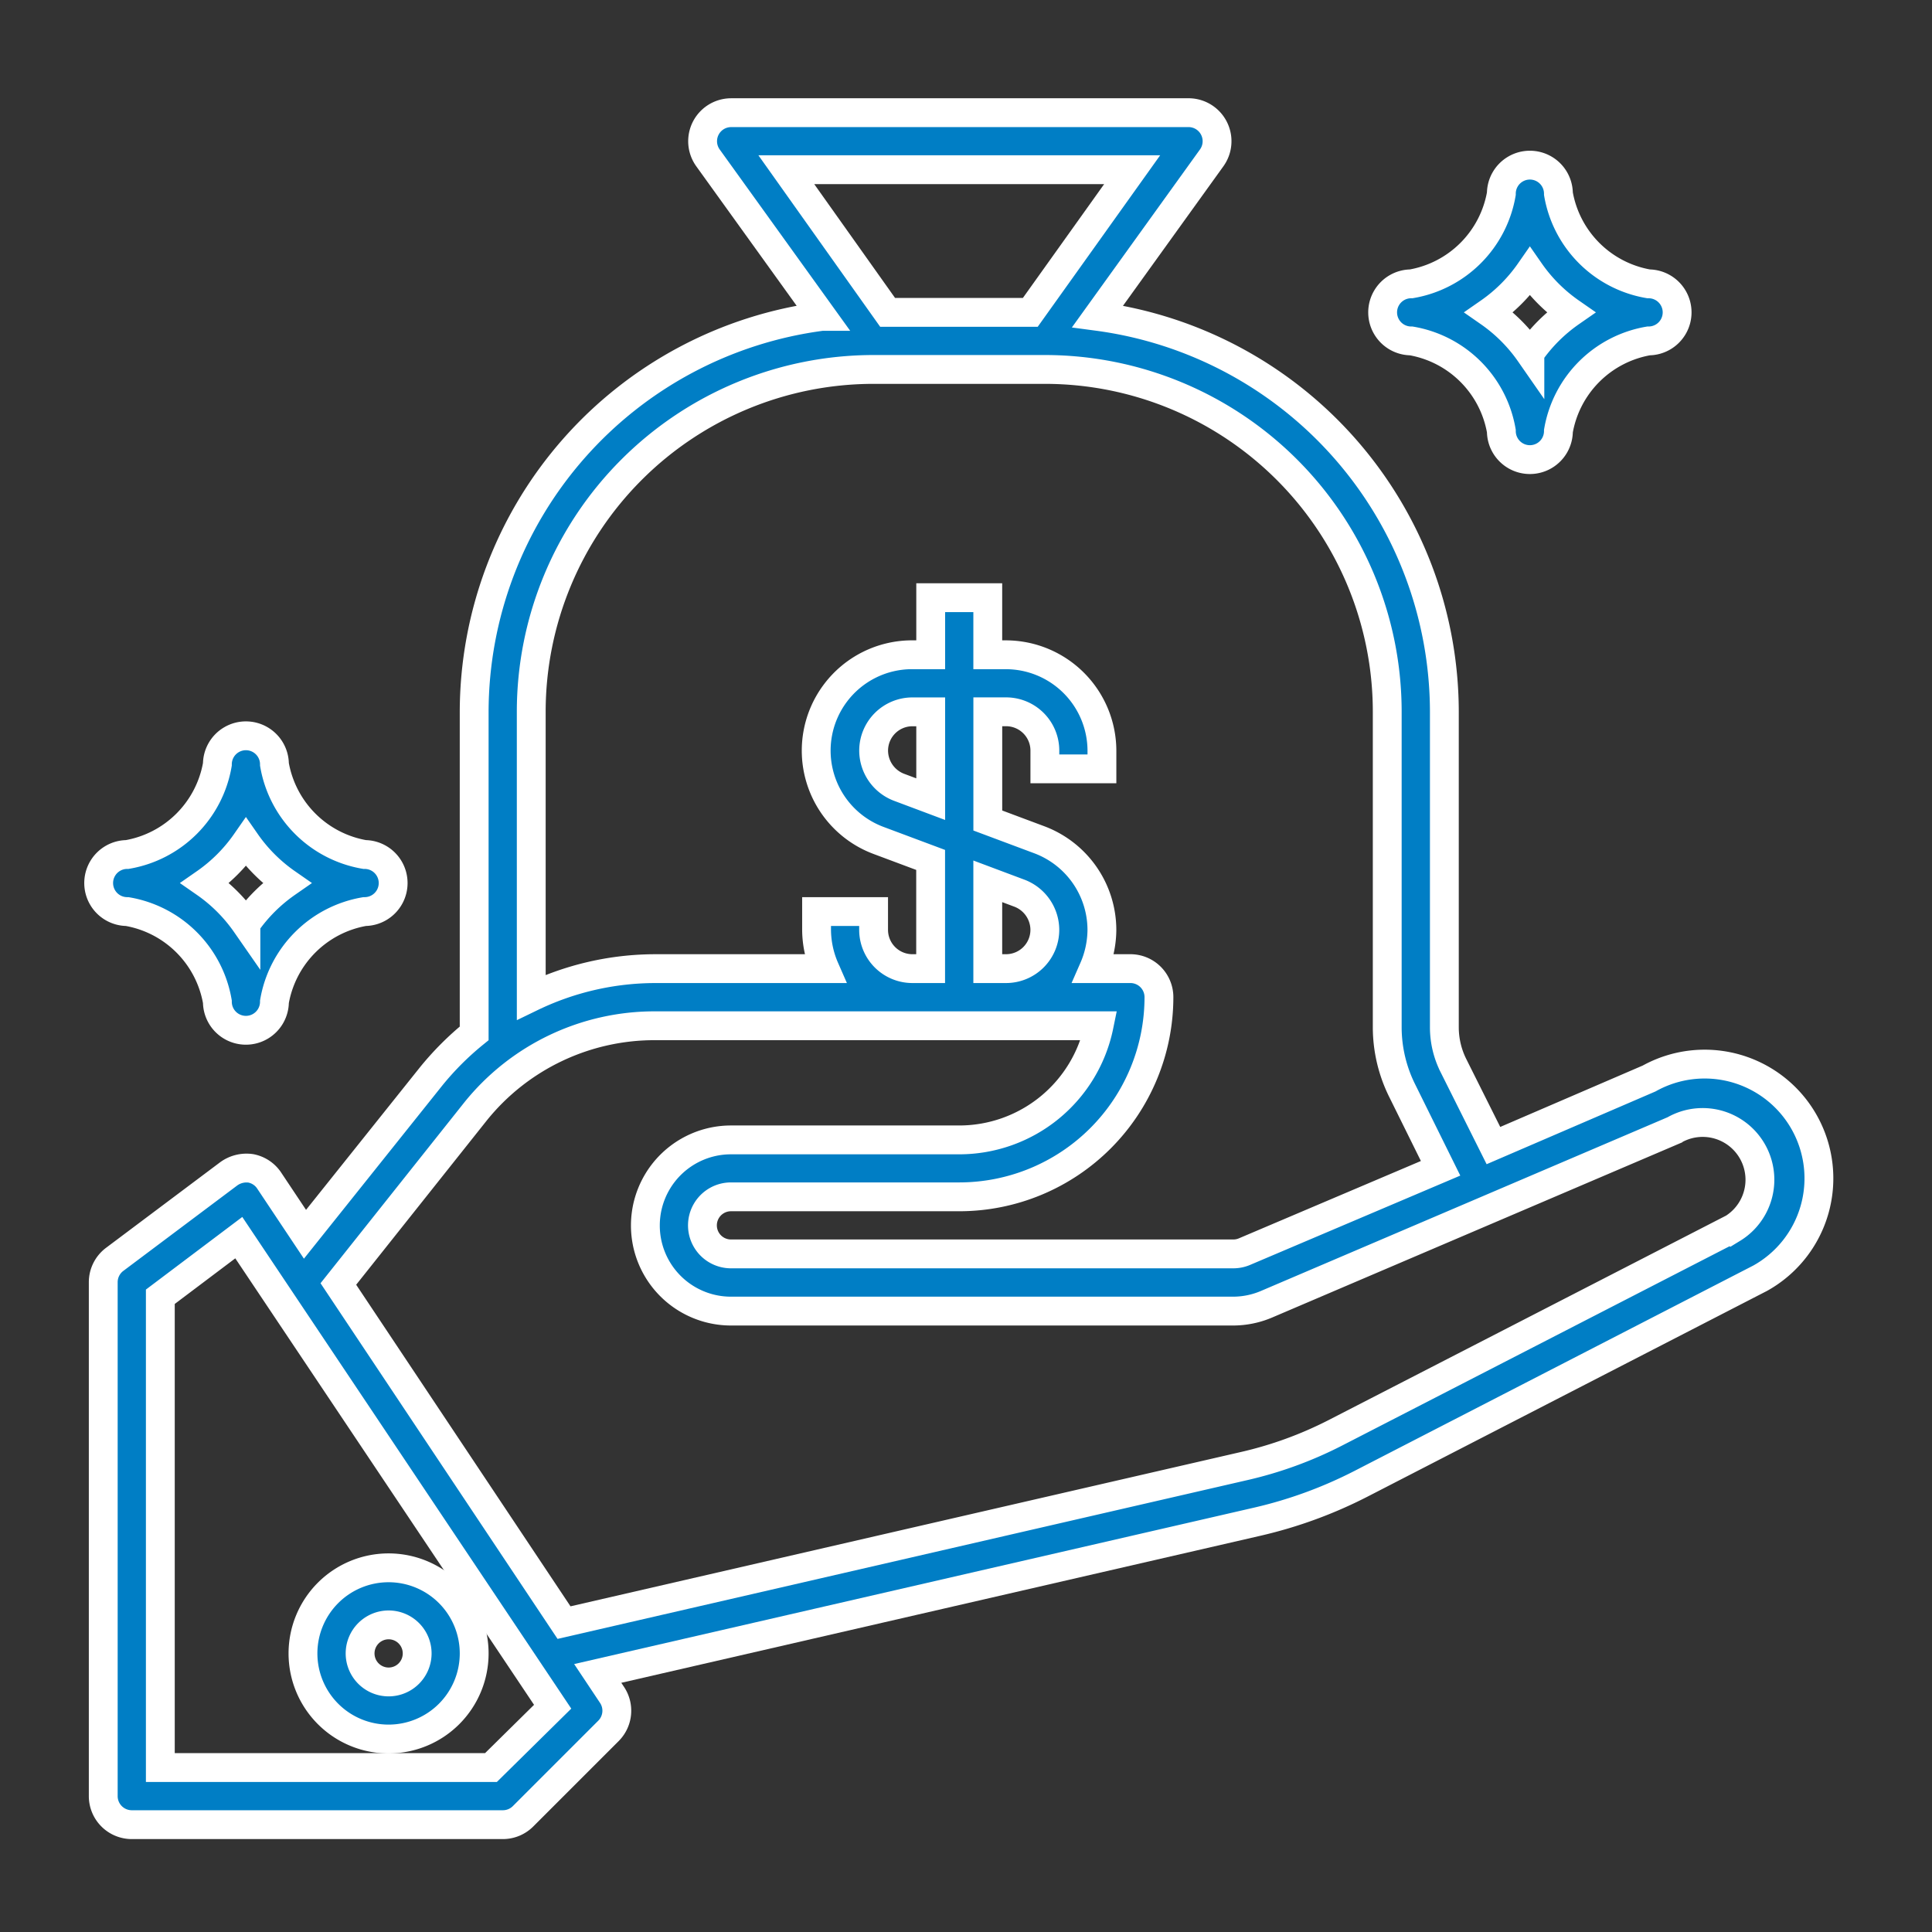
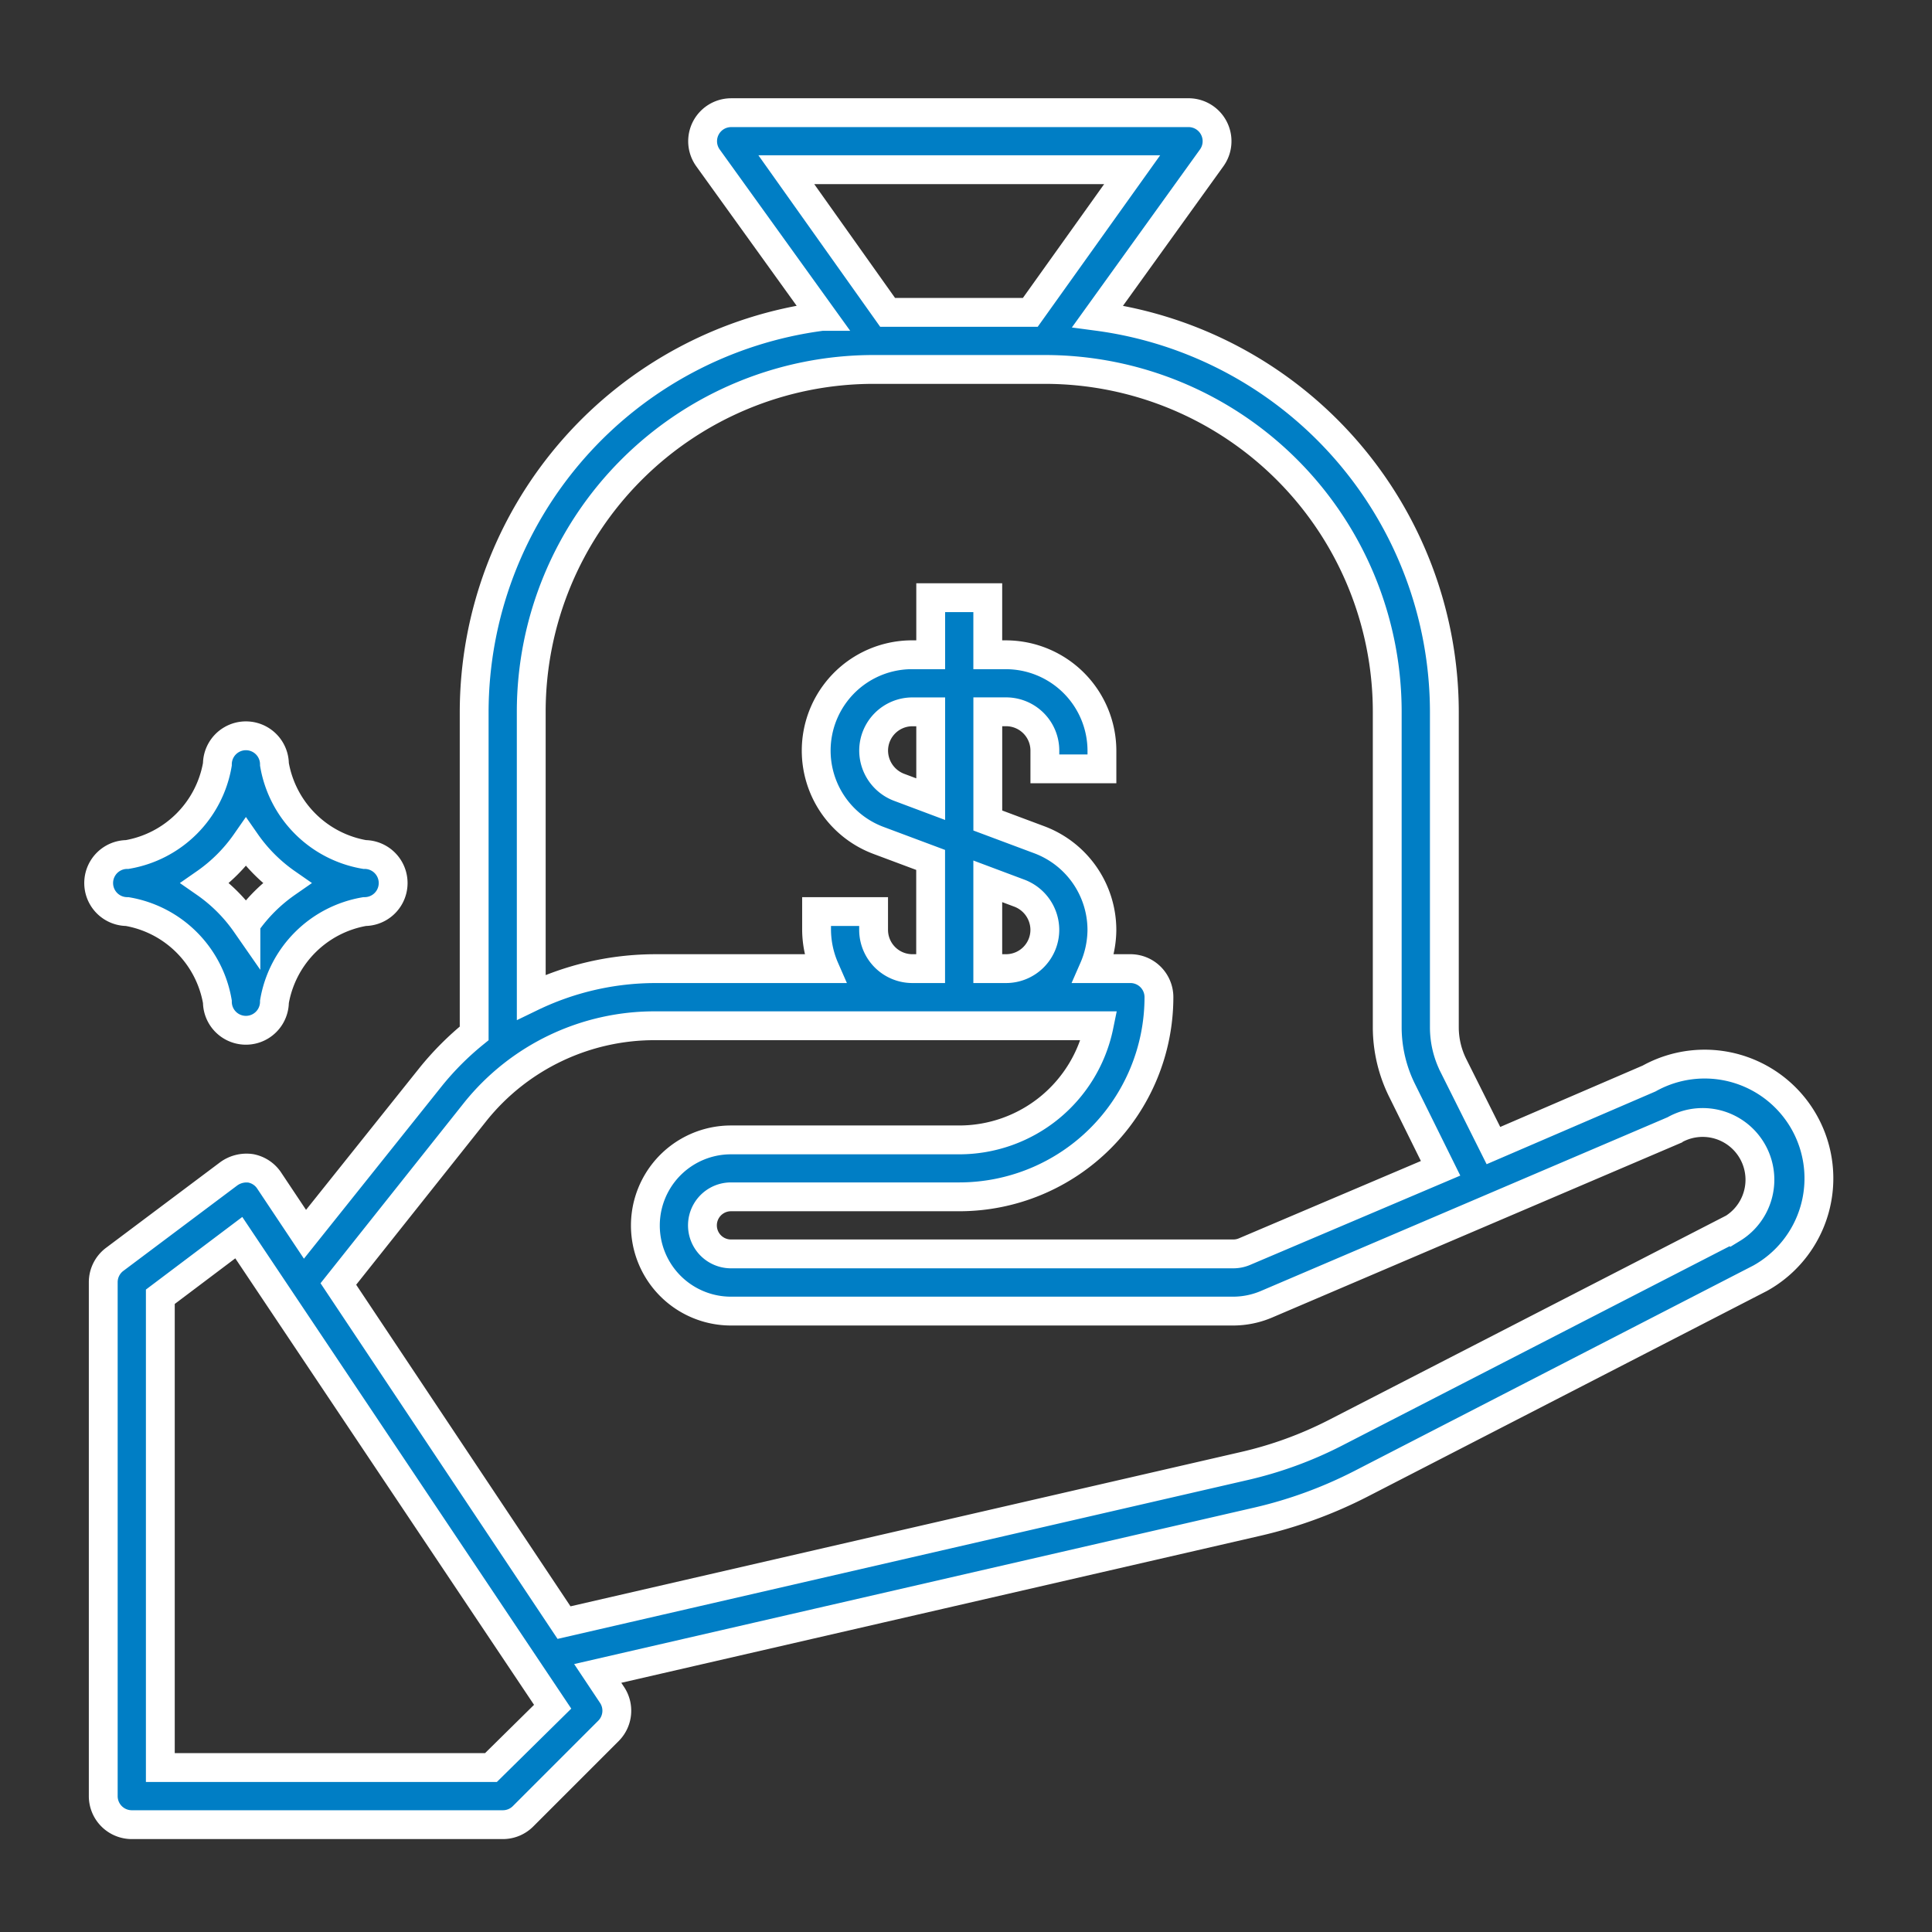
<svg xmlns="http://www.w3.org/2000/svg" width="134" height="134" viewBox="0 0 134 134">
  <rect x="0" y="0" width="134" height="134" fill="#333333" stroke="none" />
  <g id="Group_6384" data-name="Group 6384" transform="translate(-179 -3758)">
    <rect id="Rectangle_9807" data-name="Rectangle 9807" width="134" height="134" transform="translate(179 3758)" fill="none" />
    <g id="Group_6381" data-name="Group 6381" transform="translate(77.845 2884.81)">
      <g id="Group_6366" data-name="Group 6366" transform="translate(108.317 881.002)">
        <g id="Group_6365" data-name="Group 6365" transform="translate(0 0)">
          <path id="Path_5981" data-name="Path 5981" d="M119.276,71.224A7.924,7.924,0,0,0,108.5,68.147L97.7,72.8l-2.771-5.541a5.937,5.937,0,0,1-.633-2.652V42.717A27.706,27.706,0,0,0,70.247,15.288l7.916-11a1.979,1.979,0,0,0-1.682-3.127H44.817a1.979,1.979,0,0,0-1.6,3.127l7.916,11A27.706,27.706,0,0,0,27.006,42.717v22.3a20.313,20.313,0,0,0-2.988,2.988L15.271,78.952l-2.454-3.681a1.978,1.978,0,0,0-1.306-.891,2.1,2.1,0,0,0-1.524.376L2.071,80.693a1.98,1.98,0,0,0-.792,1.6v35.622A1.979,1.979,0,0,0,3.259,119.9H28.985a1.98,1.98,0,0,0,1.405-.574l5.937-5.937a1.979,1.979,0,0,0,.237-2.494l-.989-1.484L81.349,98.88a30.952,30.952,0,0,0,7.144-2.612L116.2,82A7.924,7.924,0,0,0,119.276,71.224ZM48.656,5.116H72.642l-7.065,9.895H55.682Zm-17.692,37.6A23.748,23.748,0,0,1,54.712,18.969H66.586A23.748,23.748,0,0,1,90.334,42.717V64.6a9.894,9.894,0,0,0,1.049,4.413l2.652,5.363-13.6,5.779a1.981,1.981,0,0,1-.772.158H44.817a1.979,1.979,0,1,1,0-3.958H60.649A13.853,13.853,0,0,0,74.5,62.506a1.979,1.979,0,0,0-1.979-1.979H69.97a6.827,6.827,0,0,0,.574-2.691A6.689,6.689,0,0,0,66.23,51.6l-3.6-1.346v-7.54h1.267a2.691,2.691,0,0,1,2.691,2.691v1.267h3.958V45.408a6.669,6.669,0,0,0-6.649-6.649H62.628V34.8H58.67v3.958H57.4a6.649,6.649,0,0,0-2.335,12.883l3.6,1.346v7.54H57.4a2.691,2.691,0,0,1-2.691-2.691V56.57H50.754v1.267a6.827,6.827,0,0,0,.574,2.691H39.593a19.791,19.791,0,0,0-8.628,1.979ZM66.586,57.836a2.691,2.691,0,0,1-2.691,2.691H62.628V54.472l2.216.831A2.731,2.731,0,0,1,66.586,57.836ZM58.67,42.717v6.056l-2.216-.831a2.731,2.731,0,0,1-1.742-2.533A2.691,2.691,0,0,1,57.4,42.717H58.67Zm-30.5,73.222H5.238V83.286l5.442-4.1,21.769,32.534Zm86.105-37.383L86.692,92.745a27.063,27.063,0,0,1-6.254,2.276l-47.2,10.865L17.586,82.4l9.519-11.973a15.931,15.931,0,0,1,12.487-5.937H70.346a9.9,9.9,0,0,1-9.7,7.916H44.817a5.937,5.937,0,0,0,0,11.874h34.81a5.937,5.937,0,0,0,2.335-.475l28.26-12.072a3.971,3.971,0,0,1,4.057,6.827Z" transform="translate(-1.28 -1.157)" fill="#007ec5" stroke="#fff" stroke-width="2" />
        </g>
      </g>
      <g id="Group_6368" data-name="Group 6368" transform="translate(122.169 981.931)">
        <g id="Group_6367" data-name="Group 6367" transform="translate(0 0)">
-           <path id="Path_5982" data-name="Path 5982" d="M63.217,409.162a5.937,5.937,0,1,0,5.937,5.937A5.937,5.937,0,0,0,63.217,409.162Zm0,7.916A1.979,1.979,0,1,1,65.2,415.1,1.979,1.979,0,0,1,63.217,417.078Z" transform="translate(-57.28 -409.162)" fill="#007ec5" stroke="#fff" stroke-width="2" />
-         </g>
+           </g>
      </g>
      <g id="Group_6370" data-name="Group 6370" transform="translate(197.054 884.644)">
        <g id="Group_6369" data-name="Group 6369" transform="translate(0 0)">
-           <path id="Path_5983" data-name="Path 5983" d="M378.444,24.115a7.659,7.659,0,0,1-6.254-6.254,1.979,1.979,0,0,0-3.958,0,7.659,7.659,0,0,1-6.254,6.254,1.979,1.979,0,0,0,0,3.958,7.659,7.659,0,0,1,6.254,6.254,1.979,1.979,0,0,0,3.958,0,7.659,7.659,0,0,1,6.254-6.254,1.979,1.979,0,0,0,0-3.958Zm-8.233,4.809a11.319,11.319,0,0,0-2.83-2.83,11.319,11.319,0,0,0,2.83-2.83,11.319,11.319,0,0,0,2.83,2.83A11.319,11.319,0,0,0,370.211,28.923Z" transform="translate(-360 -15.882)" fill="#007ec5" stroke="#fff" stroke-width="2" />
-         </g>
+           </g>
      </g>
      <g id="Group_6372" data-name="Group 6372" transform="translate(108 924.224)">
        <g id="Group_6371" data-name="Group 6371" transform="translate(0 0)">
          <path id="Path_5984" data-name="Path 5984" d="M18.444,184.115a7.659,7.659,0,0,1-6.254-6.254,1.979,1.979,0,0,0-3.958,0,7.659,7.659,0,0,1-6.254,6.254,1.979,1.979,0,1,0,0,3.958,7.659,7.659,0,0,1,6.254,6.254,1.979,1.979,0,0,0,3.958,0,7.659,7.659,0,0,1,6.254-6.254,1.979,1.979,0,1,0,0-3.958Zm-8.233,4.809a11.32,11.32,0,0,0-2.83-2.83,11.319,11.319,0,0,0,2.83-2.83,11.319,11.319,0,0,0,2.83,2.83A11.319,11.319,0,0,0,10.212,188.923Z" transform="translate(0 -175.882)" fill="#007ec5" stroke="#fff" stroke-width="2" />
        </g>
      </g>
    </g>
  </g>
</svg>